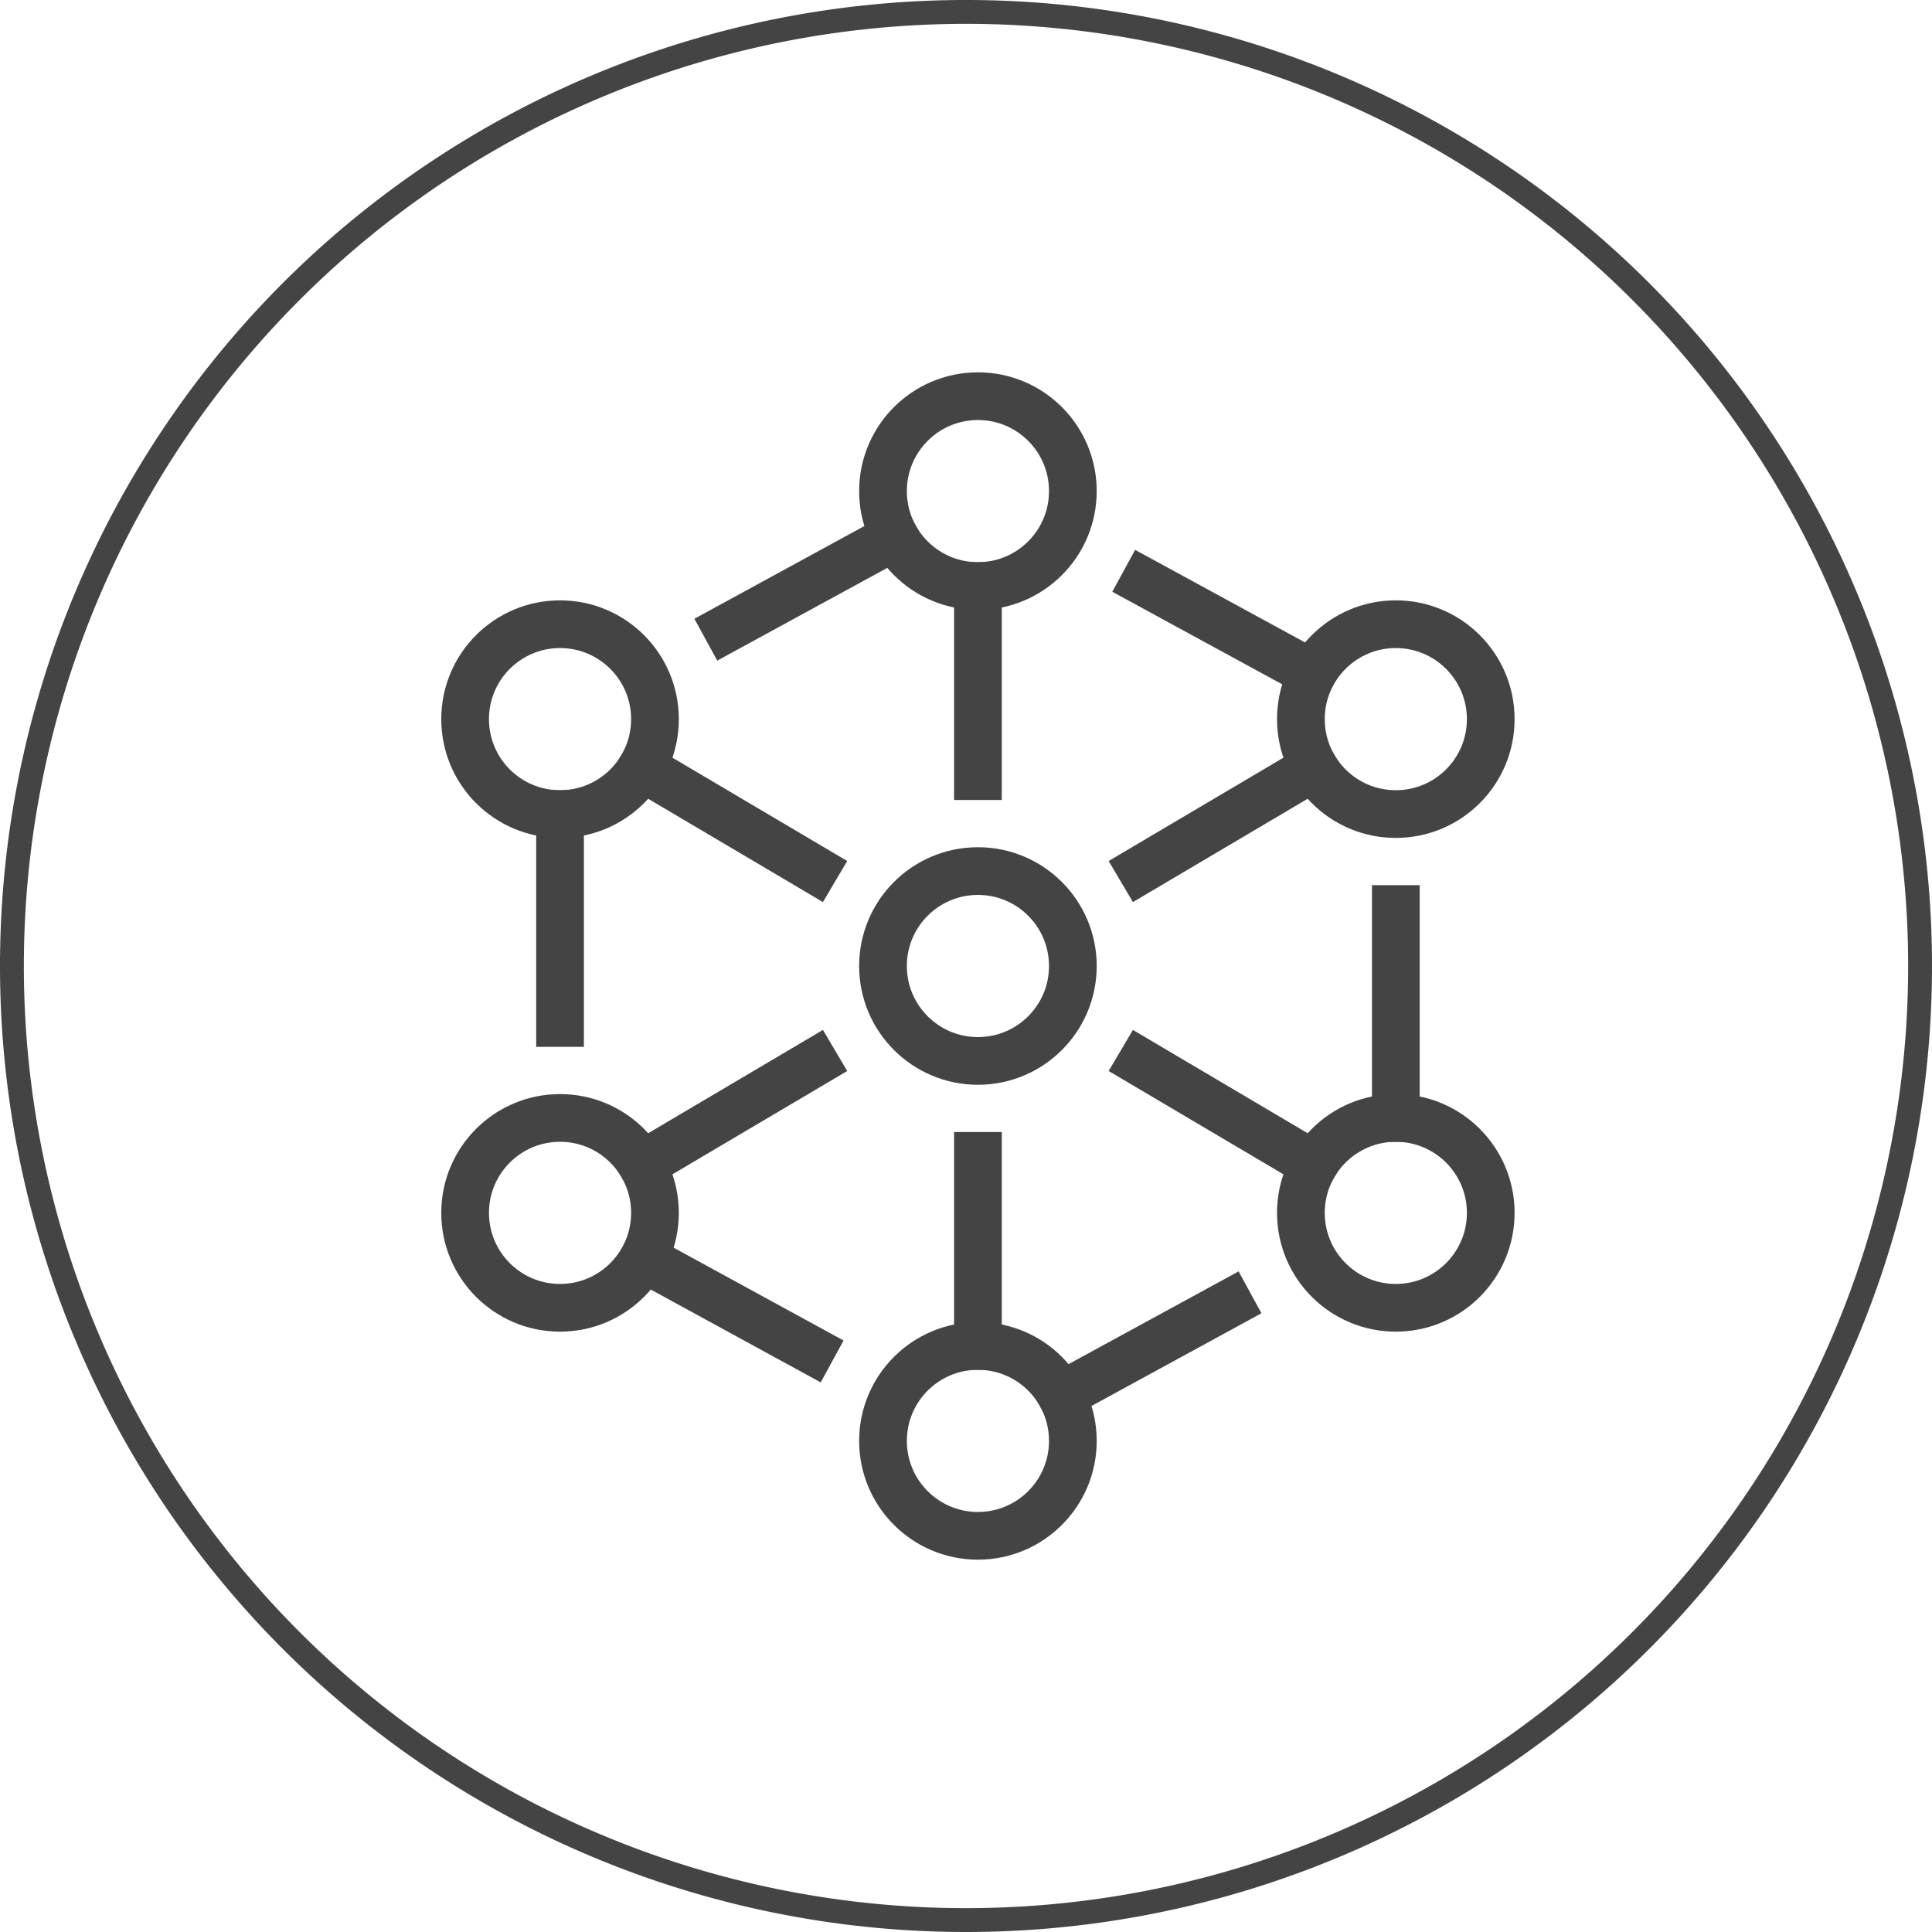
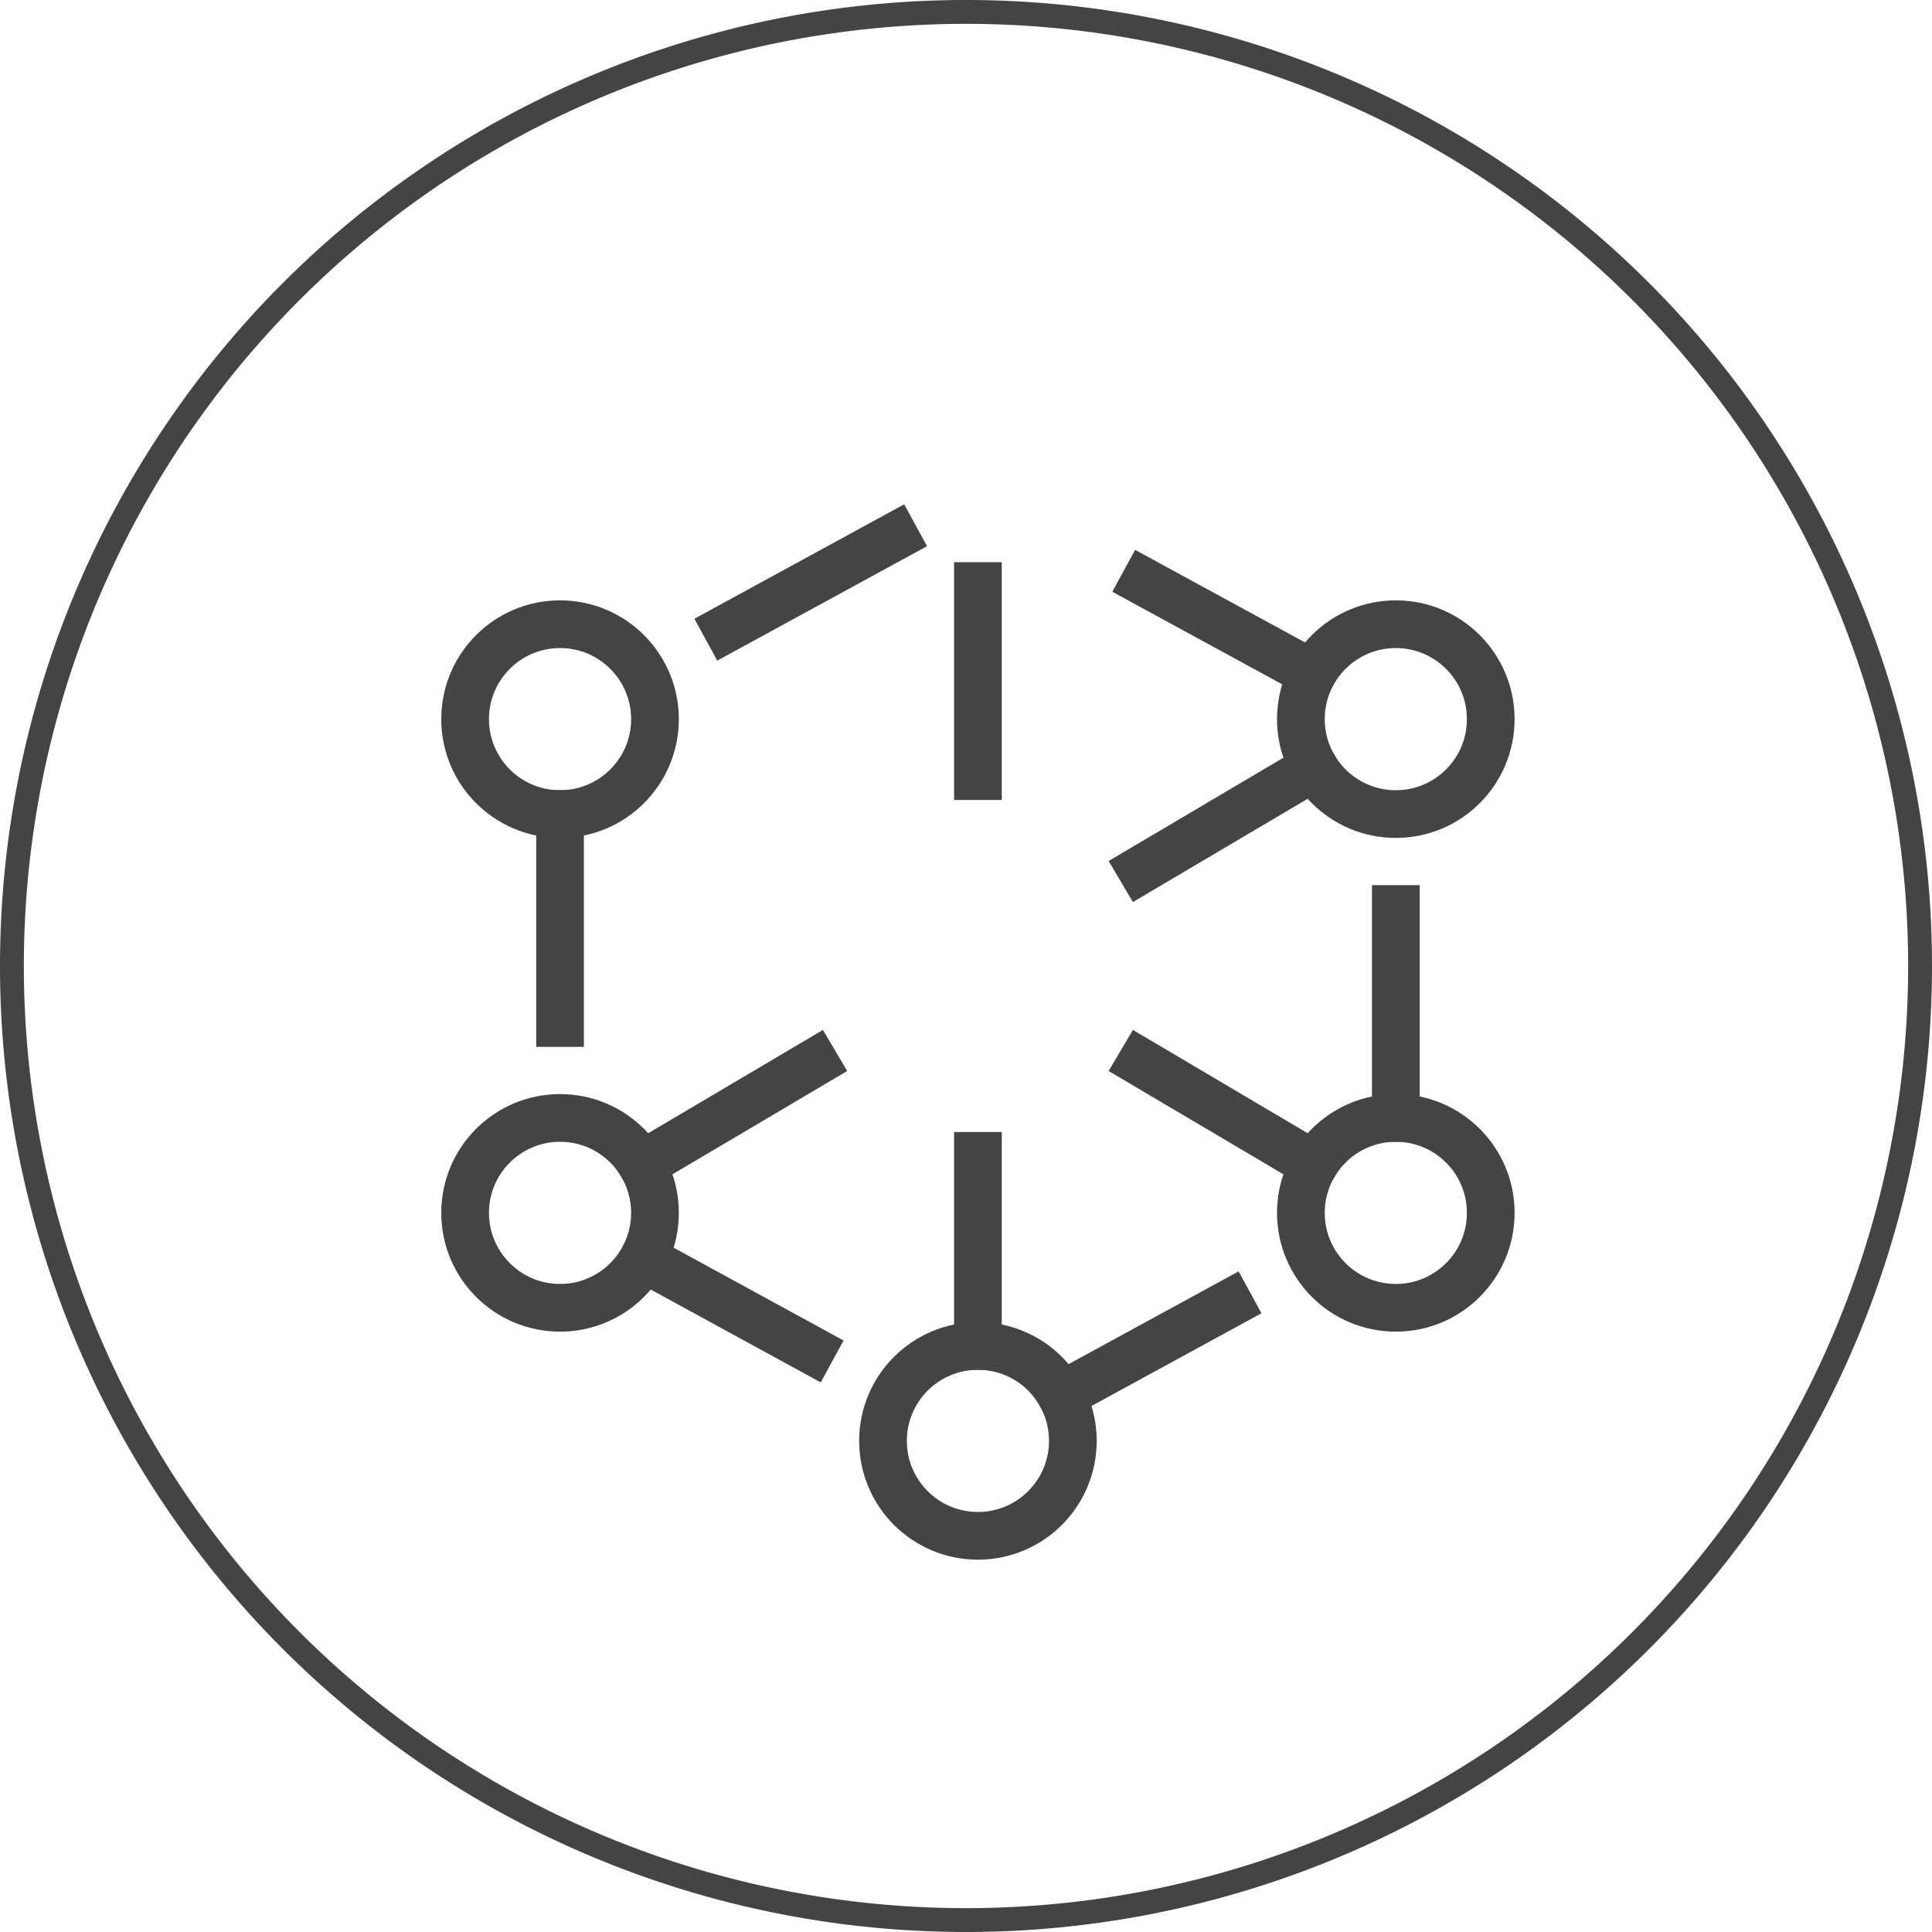
<svg xmlns="http://www.w3.org/2000/svg" id="Layer_1" data-name="Layer 1" viewBox="0 0 81 81">
  <defs>
    <style>.cls-1,.cls-2,.cls-3{fill:none;stroke:#444;}.cls-1{stroke-linecap:round;stroke-linejoin:round;}.cls-2,.cls-3{stroke-miterlimit:10;stroke-width:2px;}.cls-3{stroke-linecap:square;}</style>
  </defs>
  <path class="cls-1" d="M41,81A40,40,0,1,0,1,41,40,40,0,0,0,41,81Z" transform="translate(-0.5 -0.5)" />
-   <circle class="cls-2" cx="41" cy="40.5" r="3.98" />
-   <circle class="cls-2" cx="41" cy="20.59" r="3.98" />
  <circle class="cls-3" cx="23.48" cy="30.15" r="3.98" />
  <circle class="cls-3" cx="58.52" cy="30.15" r="3.98" />
  <circle class="cls-2" cx="23.48" cy="50.85" r="3.98" />
  <circle class="cls-2" cx="58.52" cy="50.85" r="3.98" />
  <circle class="cls-3" cx="41" cy="60.41" r="3.98" />
  <line class="cls-3" x1="41" y1="24.57" x2="41" y2="32.54" />
  <line class="cls-3" x1="41" y1="48.46" x2="41" y2="56.43" />
  <line class="cls-3" x1="30.47" y1="26.34" x2="37.51" y2="22.5" />
  <line class="cls-3" x1="34.01" y1="56.6" x2="26.98" y2="52.76" />
  <line class="cls-3" x1="23.48" y1="42.89" x2="23.48" y2="34.13" />
  <line class="cls-3" x1="58.52" y1="38.11" x2="58.52" y2="46.87" />
  <line class="cls-3" x1="55.02" y1="28.24" x2="47.99" y2="24.41" />
-   <line class="cls-3" x1="34.15" y1="36.45" x2="26.91" y2="32.17" />
  <line class="cls-3" x1="34.15" y1="44.55" x2="26.91" y2="48.83" />
  <line class="cls-3" x1="47.85" y1="36.45" x2="55.09" y2="32.17" />
  <line class="cls-3" x1="55.09" y1="48.83" x2="47.85" y2="44.55" />
  <line class="cls-3" x1="51.53" y1="54.66" x2="44.49" y2="58.5" />
</svg>